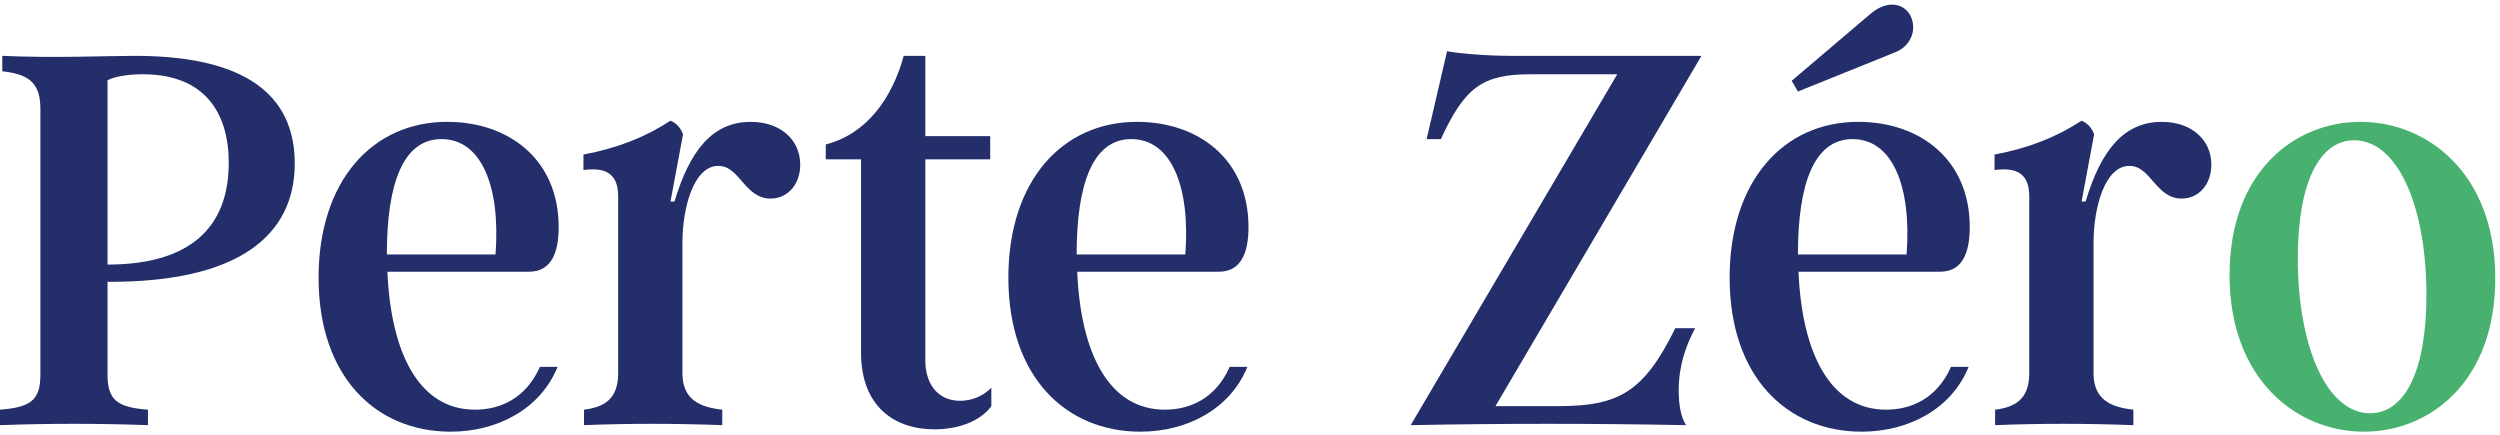
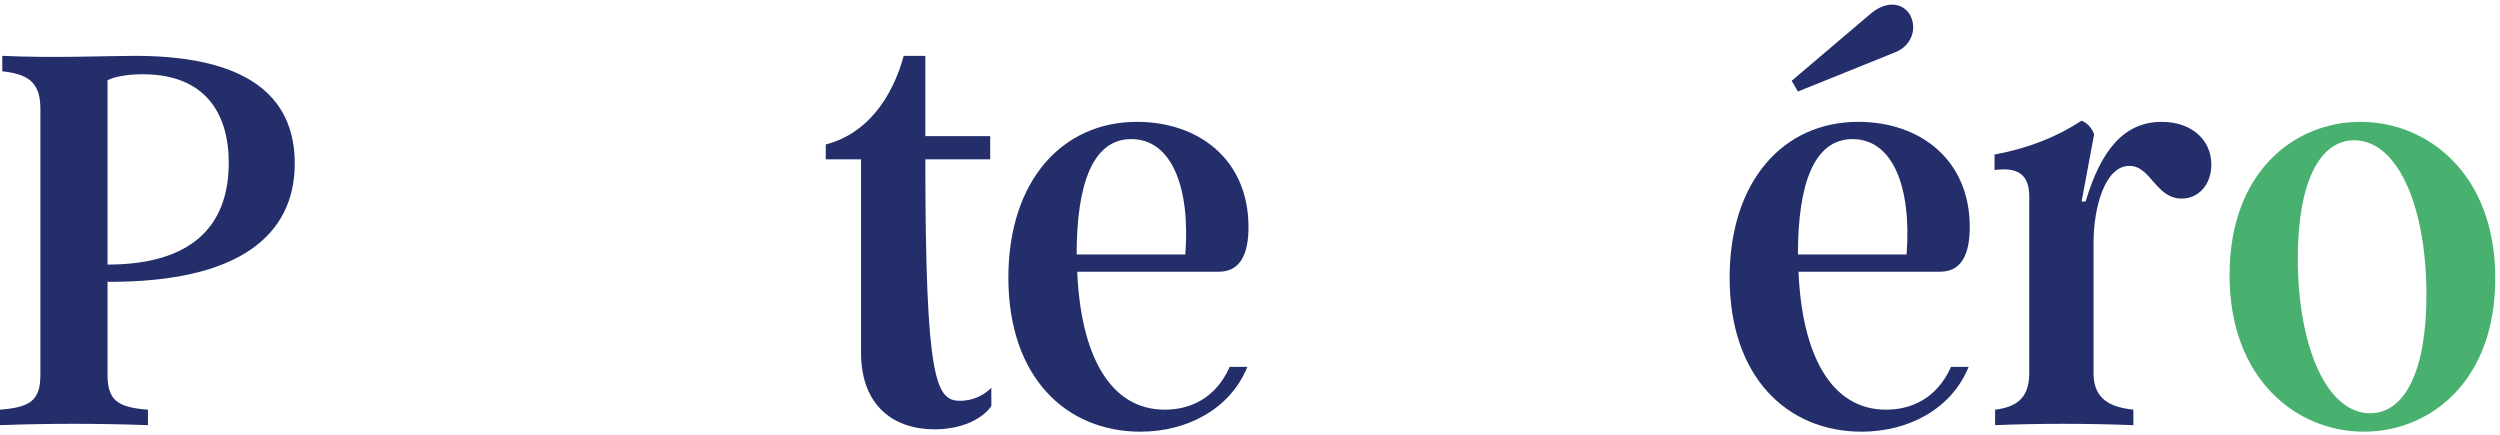
<svg xmlns="http://www.w3.org/2000/svg" width="362" height="63" viewBox="0 0 362 63" fill="none">
  <path d="M0 59.322C4.448 58.976 5.85 57.943 5.85 54.241V15.835C5.85 12.218 4.45 10.754 0.331 10.324V8.086C7.91 8.43 15.491 8.086 19.527 8.086C37.407 8.086 42.679 15.148 42.679 23.672C42.679 34.005 34.688 40.894 15.572 40.808V54.242C15.572 57.944 16.973 58.978 21.423 59.323V61.562C14.336 61.303 7.085 61.303 0 61.561V59.322ZM15.572 38.311C27.684 38.311 33.122 32.799 33.122 23.584C33.122 16.352 29.661 10.754 20.681 10.754C18.786 10.754 16.727 11.013 15.572 11.616V38.311Z" fill="#232E6A" />
-   <path d="M78.18 53.122H80.734C78.263 59.236 72.001 62.507 65.244 62.507C54.534 62.507 46.129 54.672 46.129 40.204C46.129 26.254 53.873 17.643 64.75 17.643C73.648 17.643 80.899 23.068 80.899 32.884C80.899 36.587 79.828 39.343 76.614 39.343H56.099C56.594 51.054 60.63 59.321 68.787 59.321C72.329 59.322 76.12 57.772 78.18 53.122ZM56.016 36.847H71.753C72.494 26.945 69.693 20.141 63.925 20.141C58.323 20.141 56.016 26.686 56.016 36.847Z" fill="#232E6A" />
-   <path d="M84.565 59.323C87.284 58.977 89.509 57.944 89.509 54.07V28.41C89.509 25.137 87.696 24.19 84.482 24.62V22.381C89.509 21.434 93.545 19.798 97.088 17.473C97.912 17.817 98.572 18.506 98.901 19.453L97.088 29.183H97.665C99.89 21.779 103.186 17.645 108.705 17.645C112.99 17.645 115.874 20.228 115.874 23.845C115.874 26.687 114.061 28.753 111.589 28.753C107.799 28.753 107.14 24.018 104.009 24.018C100.465 24.018 98.817 30.046 98.817 35.126V54.07C98.817 57.945 101.454 58.979 104.585 59.323V61.562C97.746 61.304 90.908 61.304 84.564 61.562L84.565 59.323Z" fill="#232E6A" />
-   <path d="M124.679 51.057V23.071H119.57V20.918C125.585 19.368 129.211 14.116 130.858 8.088H133.989V19.712H143.381V23.071H133.989V52.262C133.989 55.278 135.555 58.032 139.014 58.032C141.074 58.032 142.64 57.085 143.546 56.138V58.807C141.98 60.96 138.849 62.166 135.306 62.166C129.458 62.166 124.679 58.807 124.679 51.057Z" fill="#232E6A" />
+   <path d="M124.679 51.057V23.071H119.57V20.918C125.585 19.368 129.211 14.116 130.858 8.088H133.989V19.712H143.381V23.071H133.989C133.989 55.278 135.555 58.032 139.014 58.032C141.074 58.032 142.64 57.085 143.546 56.138V58.807C141.98 60.96 138.849 62.166 135.306 62.166C129.458 62.166 124.679 58.807 124.679 51.057Z" fill="#232E6A" />
  <path d="M178.063 53.122H180.617C178.146 59.236 171.884 62.507 165.127 62.507C154.416 62.507 146.012 54.672 146.012 40.204C146.012 26.254 153.756 17.643 164.633 17.643C173.531 17.643 180.782 23.068 180.782 32.884C180.782 36.587 179.711 39.343 176.497 39.343H155.981C156.475 51.054 160.512 59.321 168.669 59.321C172.212 59.322 176.004 57.772 178.063 53.122ZM155.9 36.847H171.637C172.378 26.945 169.577 20.141 163.809 20.141C158.207 20.141 155.9 26.686 155.9 36.847Z" fill="#232E6A" />
-   <path d="M234.176 10.757H221.57C214.649 10.757 212.094 12.652 208.635 20.143H206.576L209.541 7.398C210.449 7.657 214.897 8.087 218.852 8.087H246.371L216.544 58.807H225.69C234.423 58.807 238.048 56.74 242.58 47.527H245.464C244.145 49.938 243.075 52.951 243.075 56.482C243.075 58.633 243.405 60.442 244.145 61.563C230.798 61.304 217.368 61.304 204.268 61.563L234.176 10.757Z" fill="#232E6A" />
  <path d="M282.502 53.122H285.056C282.586 59.237 276.323 62.508 269.567 62.508C258.856 62.508 250.451 54.672 250.451 40.205C250.451 26.255 258.195 17.643 269.072 17.643C277.97 17.643 285.221 23.069 285.221 32.885C285.221 36.588 284.151 39.343 280.936 39.343H260.422C260.916 51.054 264.953 59.321 273.11 59.321C276.653 59.323 280.443 57.773 282.502 53.122ZM260.338 13.252L259.431 11.704L270.884 1.972C273.027 0.164 275.416 0.25 276.569 2.144C277.641 4.125 276.817 6.623 274.427 7.57L260.338 13.252ZM260.338 36.847H276.075C276.817 26.945 274.015 20.142 268.247 20.142C262.646 20.142 260.338 26.687 260.338 36.847Z" fill="#232E6A" />
  <path d="M288.891 59.323C291.61 58.977 293.835 57.944 293.835 54.07V28.41C293.835 25.137 292.022 24.19 288.809 24.62V22.381C293.835 21.434 297.873 19.798 301.416 17.473C302.24 17.817 302.899 18.506 303.227 19.453L301.416 29.183H301.993C304.216 21.779 307.513 17.645 313.033 17.645C317.318 17.645 320.202 20.228 320.202 23.845C320.202 26.687 318.389 28.753 315.917 28.753C312.126 28.753 311.467 24.018 308.336 24.018C304.793 24.018 303.146 30.046 303.146 35.126V54.07C303.146 57.945 305.782 58.979 308.913 59.323V61.562C302.074 61.304 295.236 61.304 288.892 61.562L288.891 59.323Z" fill="#232E6A" />
  <path d="M322.838 39.862C322.838 24.792 332.314 17.645 341.789 17.645C351.594 17.645 361.316 25.223 361.316 40.292C361.316 55.361 351.759 62.508 342.284 62.508C332.477 62.508 322.838 54.845 322.838 39.862ZM351.346 42.703C351.346 29.959 347.226 20.314 340.882 20.314C335.938 20.314 332.726 26.256 332.726 37.45C332.726 50.194 336.927 59.84 343.189 59.84C348.132 59.84 351.346 53.898 351.346 42.703Z" fill="#49B170" />
</svg>